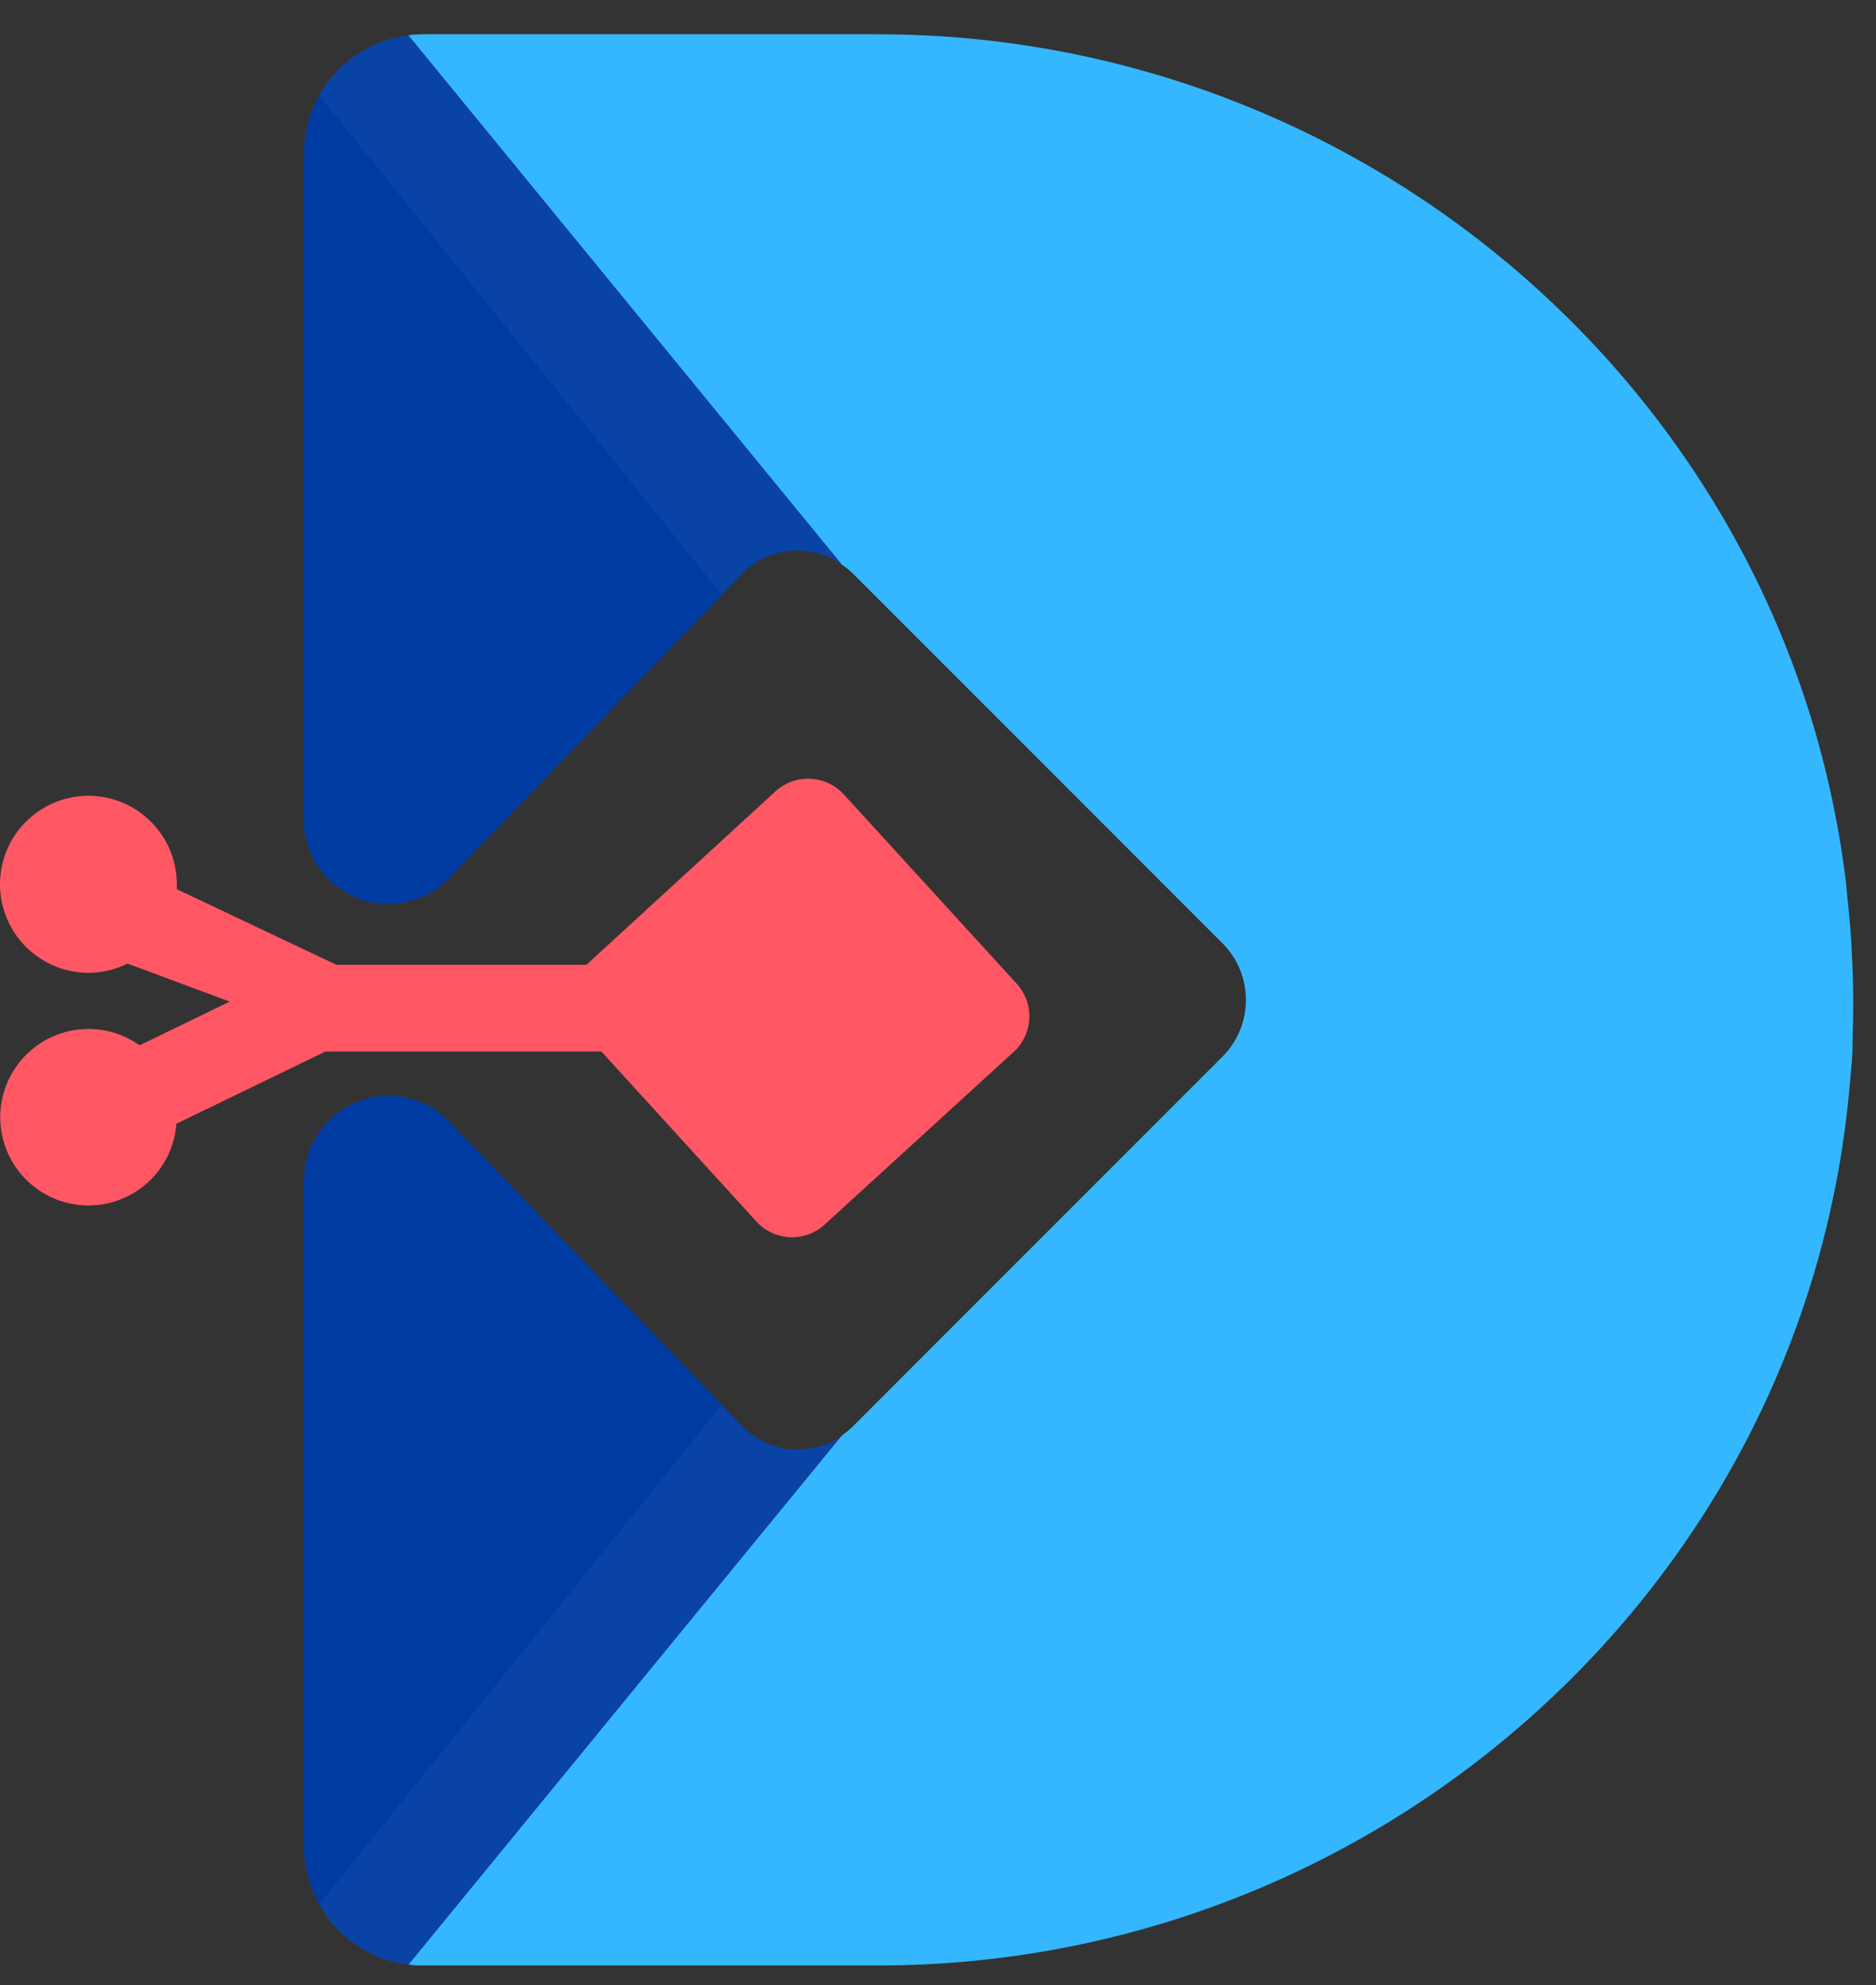
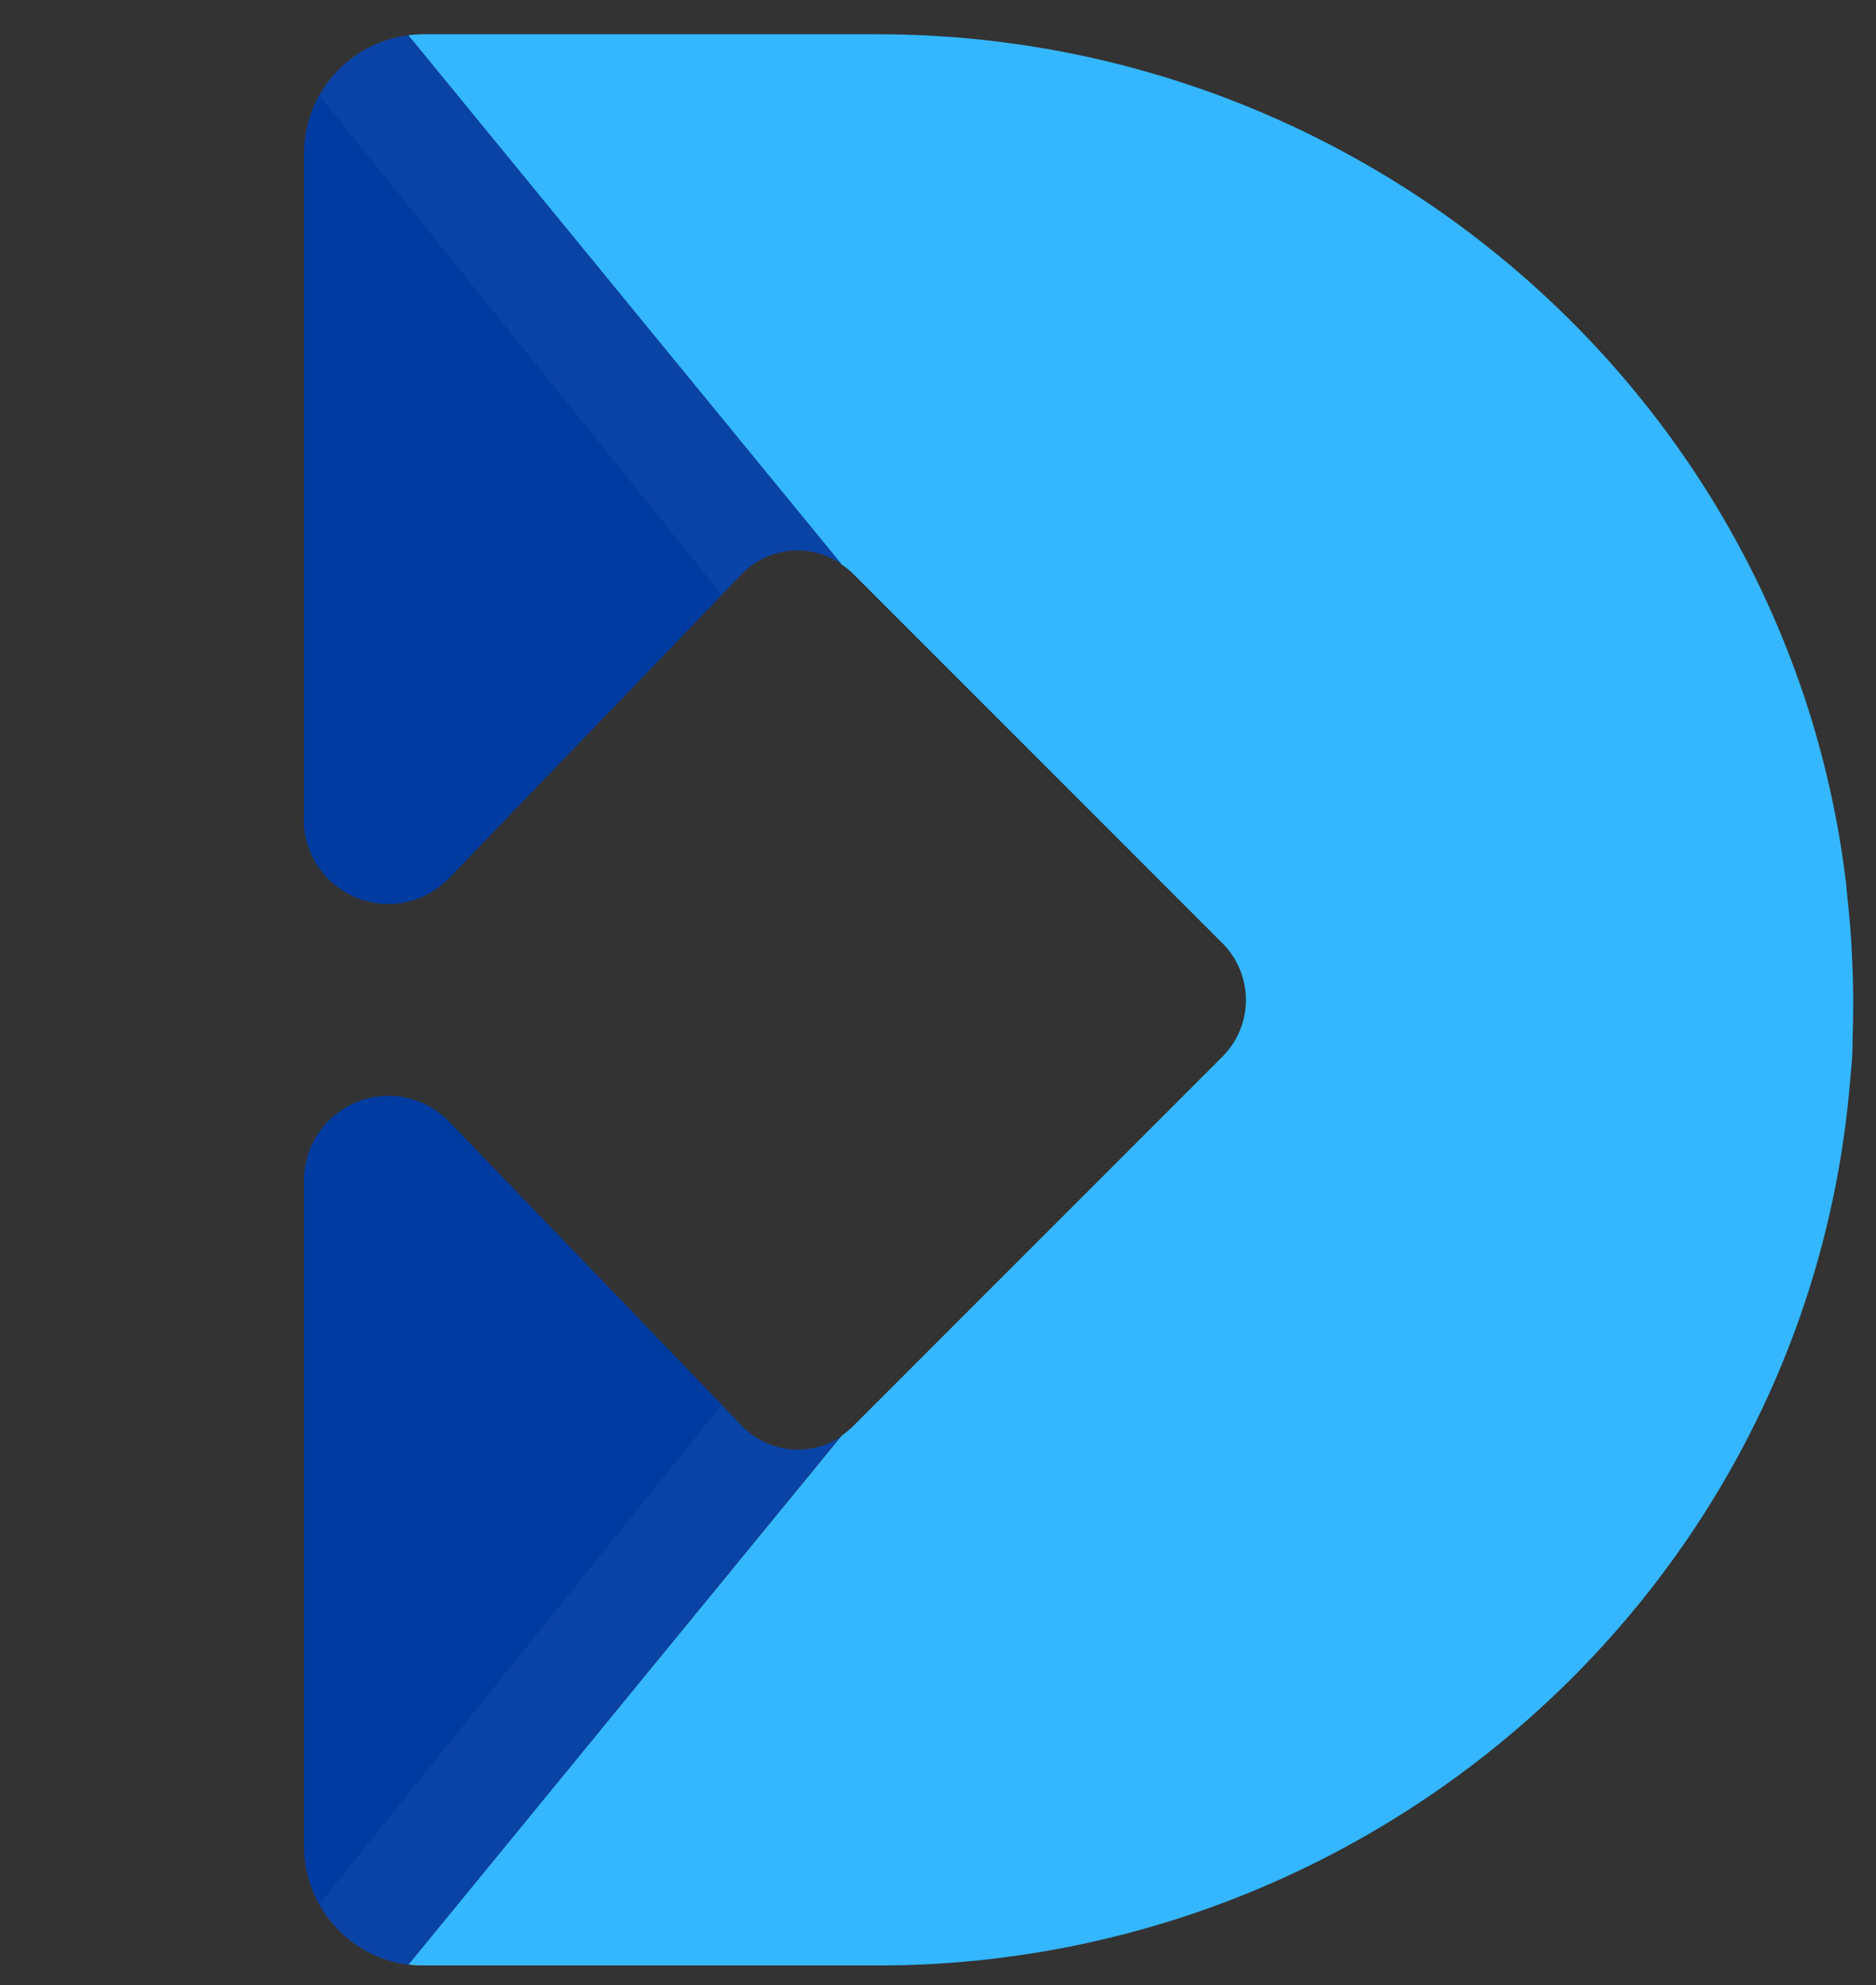
<svg xmlns="http://www.w3.org/2000/svg" width="52" height="55" viewBox="0 0 52 55" fill="none">
  <rect x="0" y="0" width="52" height="55" fill="#333333" stroke="none" />
  <path d="M51.35 28.765C51.35 28.821 51.35 28.877 51.35 28.932C51.35 29.274 51.313 29.612 51.282 29.944C50.144 43.779 38.338 54.455 24.326 54.455H11.745C11.602 54.455 11.46 54.446 11.319 54.427L23.333 39.773L23.293 39.801C23.414 39.719 23.528 39.627 23.634 39.525L33.904 29.255C34.309 28.84 34.535 28.284 34.535 27.704C34.535 27.124 34.309 26.567 33.904 26.152L23.634 15.883C23.538 15.792 23.434 15.71 23.324 15.637L11.316 0.977C11.458 0.958 11.601 0.949 11.745 0.949H24.317C38.034 0.949 49.629 11.173 51.183 24.582C51.185 24.597 51.185 24.611 51.183 24.626C51.211 24.89 51.239 25.156 51.261 25.42C51.295 25.765 51.319 26.106 51.332 26.45C51.373 27.213 51.379 27.985 51.35 28.765Z" fill="#34B7FF" />
  <path d="M23.329 39.769L11.318 54.436C10.52 54.332 9.786 53.942 9.255 53.337C8.723 52.733 8.43 51.955 8.43 51.15V32.717C8.426 32.248 8.564 31.788 8.825 31.399C9.086 31.009 9.459 30.707 9.894 30.532C10.329 30.357 10.807 30.317 11.265 30.417C11.723 30.517 12.141 30.753 12.463 31.094L20.592 39.53C20.942 39.882 21.403 40.102 21.897 40.153C22.391 40.203 22.887 40.081 23.301 39.806L23.338 39.782L23.329 39.769Z" fill="#003BA2" />
-   <path d="M28.101 29.141L22.858 33.928C22.595 34.168 22.248 34.293 21.893 34.277C21.538 34.261 21.204 34.104 20.965 33.842L16.668 29.132H9.023L4.89 31.133C4.85 31.672 4.633 32.182 4.272 32.585C3.911 32.987 3.428 33.259 2.896 33.357C2.365 33.456 1.816 33.375 1.335 33.128C0.854 32.881 0.469 32.482 0.239 31.993C0.009 31.504 -0.052 30.953 0.064 30.425C0.181 29.897 0.469 29.423 0.884 29.077C1.299 28.73 1.817 28.531 2.357 28.51C2.897 28.489 3.429 28.648 3.869 28.961L6.326 27.77L6.367 27.751L6.326 27.735L3.534 26.696C3.198 26.865 2.827 26.952 2.451 26.951C1.966 26.951 1.492 26.807 1.089 26.537C0.686 26.268 0.372 25.885 0.187 25.437C0.001 24.989 -0.047 24.497 0.047 24.021C0.142 23.546 0.375 23.109 0.718 22.766C1.061 22.423 1.497 22.19 1.973 22.095C2.448 22.001 2.941 22.049 3.389 22.235C3.837 22.42 4.22 22.735 4.489 23.138C4.758 23.541 4.902 24.015 4.902 24.499C4.905 24.545 4.905 24.59 4.902 24.636L9.324 26.73H16.255L16.274 26.712L21.495 21.924C21.759 21.685 22.106 21.559 22.461 21.576C22.817 21.592 23.151 21.748 23.391 22.011L28.179 27.252C28.419 27.512 28.546 27.858 28.531 28.212C28.517 28.567 28.362 28.901 28.101 29.141Z" fill="#FF5764" />
-   <path d="M11.742 54.454C11.601 54.452 11.46 54.443 11.32 54.426C11.46 54.444 11.601 54.454 11.742 54.454Z" fill="#FF9D03" />
+   <path d="M11.742 54.454C11.601 54.452 11.46 54.443 11.32 54.426C11.46 54.444 11.601 54.454 11.742 54.454" fill="#FF9D03" />
  <path d="M8.431 22.695V4.262C8.429 3.457 8.72 2.678 9.252 2.073C9.783 1.468 10.518 1.078 11.317 0.977L23.33 15.634C22.916 15.346 22.414 15.213 21.912 15.259C21.41 15.304 20.94 15.525 20.584 15.882L20.011 16.478L12.455 24.318C12.132 24.657 11.715 24.892 11.257 24.991C10.8 25.09 10.323 25.05 9.888 24.875C9.454 24.7 9.082 24.399 8.82 24.011C8.559 23.622 8.42 23.164 8.422 22.695H8.431Z" fill="#003BA2" />
  <path opacity="0.04" d="M23.329 39.769L11.318 54.436C10.52 54.332 9.786 53.942 9.255 53.337C8.723 52.733 8.43 51.955 8.43 51.15V32.717C8.426 32.248 8.564 31.788 8.825 31.399C9.086 31.009 9.459 30.707 9.894 30.532C10.329 30.357 10.807 30.317 11.265 30.417C11.723 30.517 12.141 30.753 12.463 31.094L20.592 39.53C20.942 39.882 21.403 40.102 21.897 40.153C22.391 40.203 22.887 40.081 23.301 39.806L23.338 39.782L23.329 39.769Z" fill="white" />
  <g opacity="0.04">
    <path d="M8.431 22.695V4.262C8.429 3.457 8.72 2.678 9.252 2.073C9.783 1.468 10.518 1.078 11.317 0.977L23.33 15.634C22.916 15.346 22.414 15.213 21.912 15.259C21.41 15.304 20.94 15.525 20.584 15.882L20.011 16.478L12.455 24.318C12.132 24.657 11.715 24.892 11.257 24.991C10.8 25.09 10.323 25.05 9.888 24.875C9.454 24.7 9.082 24.399 8.82 24.011C8.559 23.622 8.42 23.164 8.422 22.695H8.431Z" fill="white" />
  </g>
  <path d="M20.006 38.921L8.855 52.75C8.575 52.257 8.429 51.7 8.43 51.133V32.716C8.428 32.248 8.567 31.79 8.828 31.401C9.089 31.012 9.461 30.711 9.896 30.536C10.331 30.361 10.807 30.321 11.265 30.42C11.723 30.52 12.14 30.754 12.463 31.093L20.589 39.529L20.006 38.921Z" fill="#003BA2" />
  <path d="M11.742 54.454C11.601 54.452 11.46 54.443 11.32 54.426C11.46 54.444 11.601 54.454 11.742 54.454Z" fill="#FF9D03" />
  <path d="M8.431 22.694V4.261C8.431 3.695 8.576 3.138 8.853 2.645L20.007 16.476L12.455 24.317C12.132 24.654 11.714 24.887 11.257 24.986C10.8 25.084 10.324 25.044 9.89 24.869C9.456 24.694 9.085 24.394 8.823 24.006C8.561 23.619 8.422 23.162 8.422 22.694H8.431Z" fill="#003BA2" />
  <path d="M8.855 52.754L8.908 52.854C8.887 52.824 8.869 52.792 8.852 52.76L8.855 52.754Z" fill="url(#paint0_linear_2469_231)" />
  <path d="M11.321 54.438H11.242C11.268 54.44 11.295 54.44 11.321 54.438Z" fill="url(#paint1_linear_2469_231)" />
  <defs>
    <linearGradient id="paint0_linear_2469_231" x1="8.82" y1="52.866" x2="8.895" y2="52.788" gradientUnits="userSpaceOnUse">
      <stop offset="0.05" stop-color="#00218F" stop-opacity="0" />
      <stop offset="0.93" stop-color="white" stop-opacity="0.1" />
    </linearGradient>
    <linearGradient id="paint1_linear_2469_231" x1="11.176" y1="54.52" x2="11.305" y2="54.39" gradientUnits="userSpaceOnUse">
      <stop offset="0.05" stop-color="#00218F" stop-opacity="0" />
      <stop offset="0.93" stop-color="white" stop-opacity="0.1" />
    </linearGradient>
  </defs>
</svg>